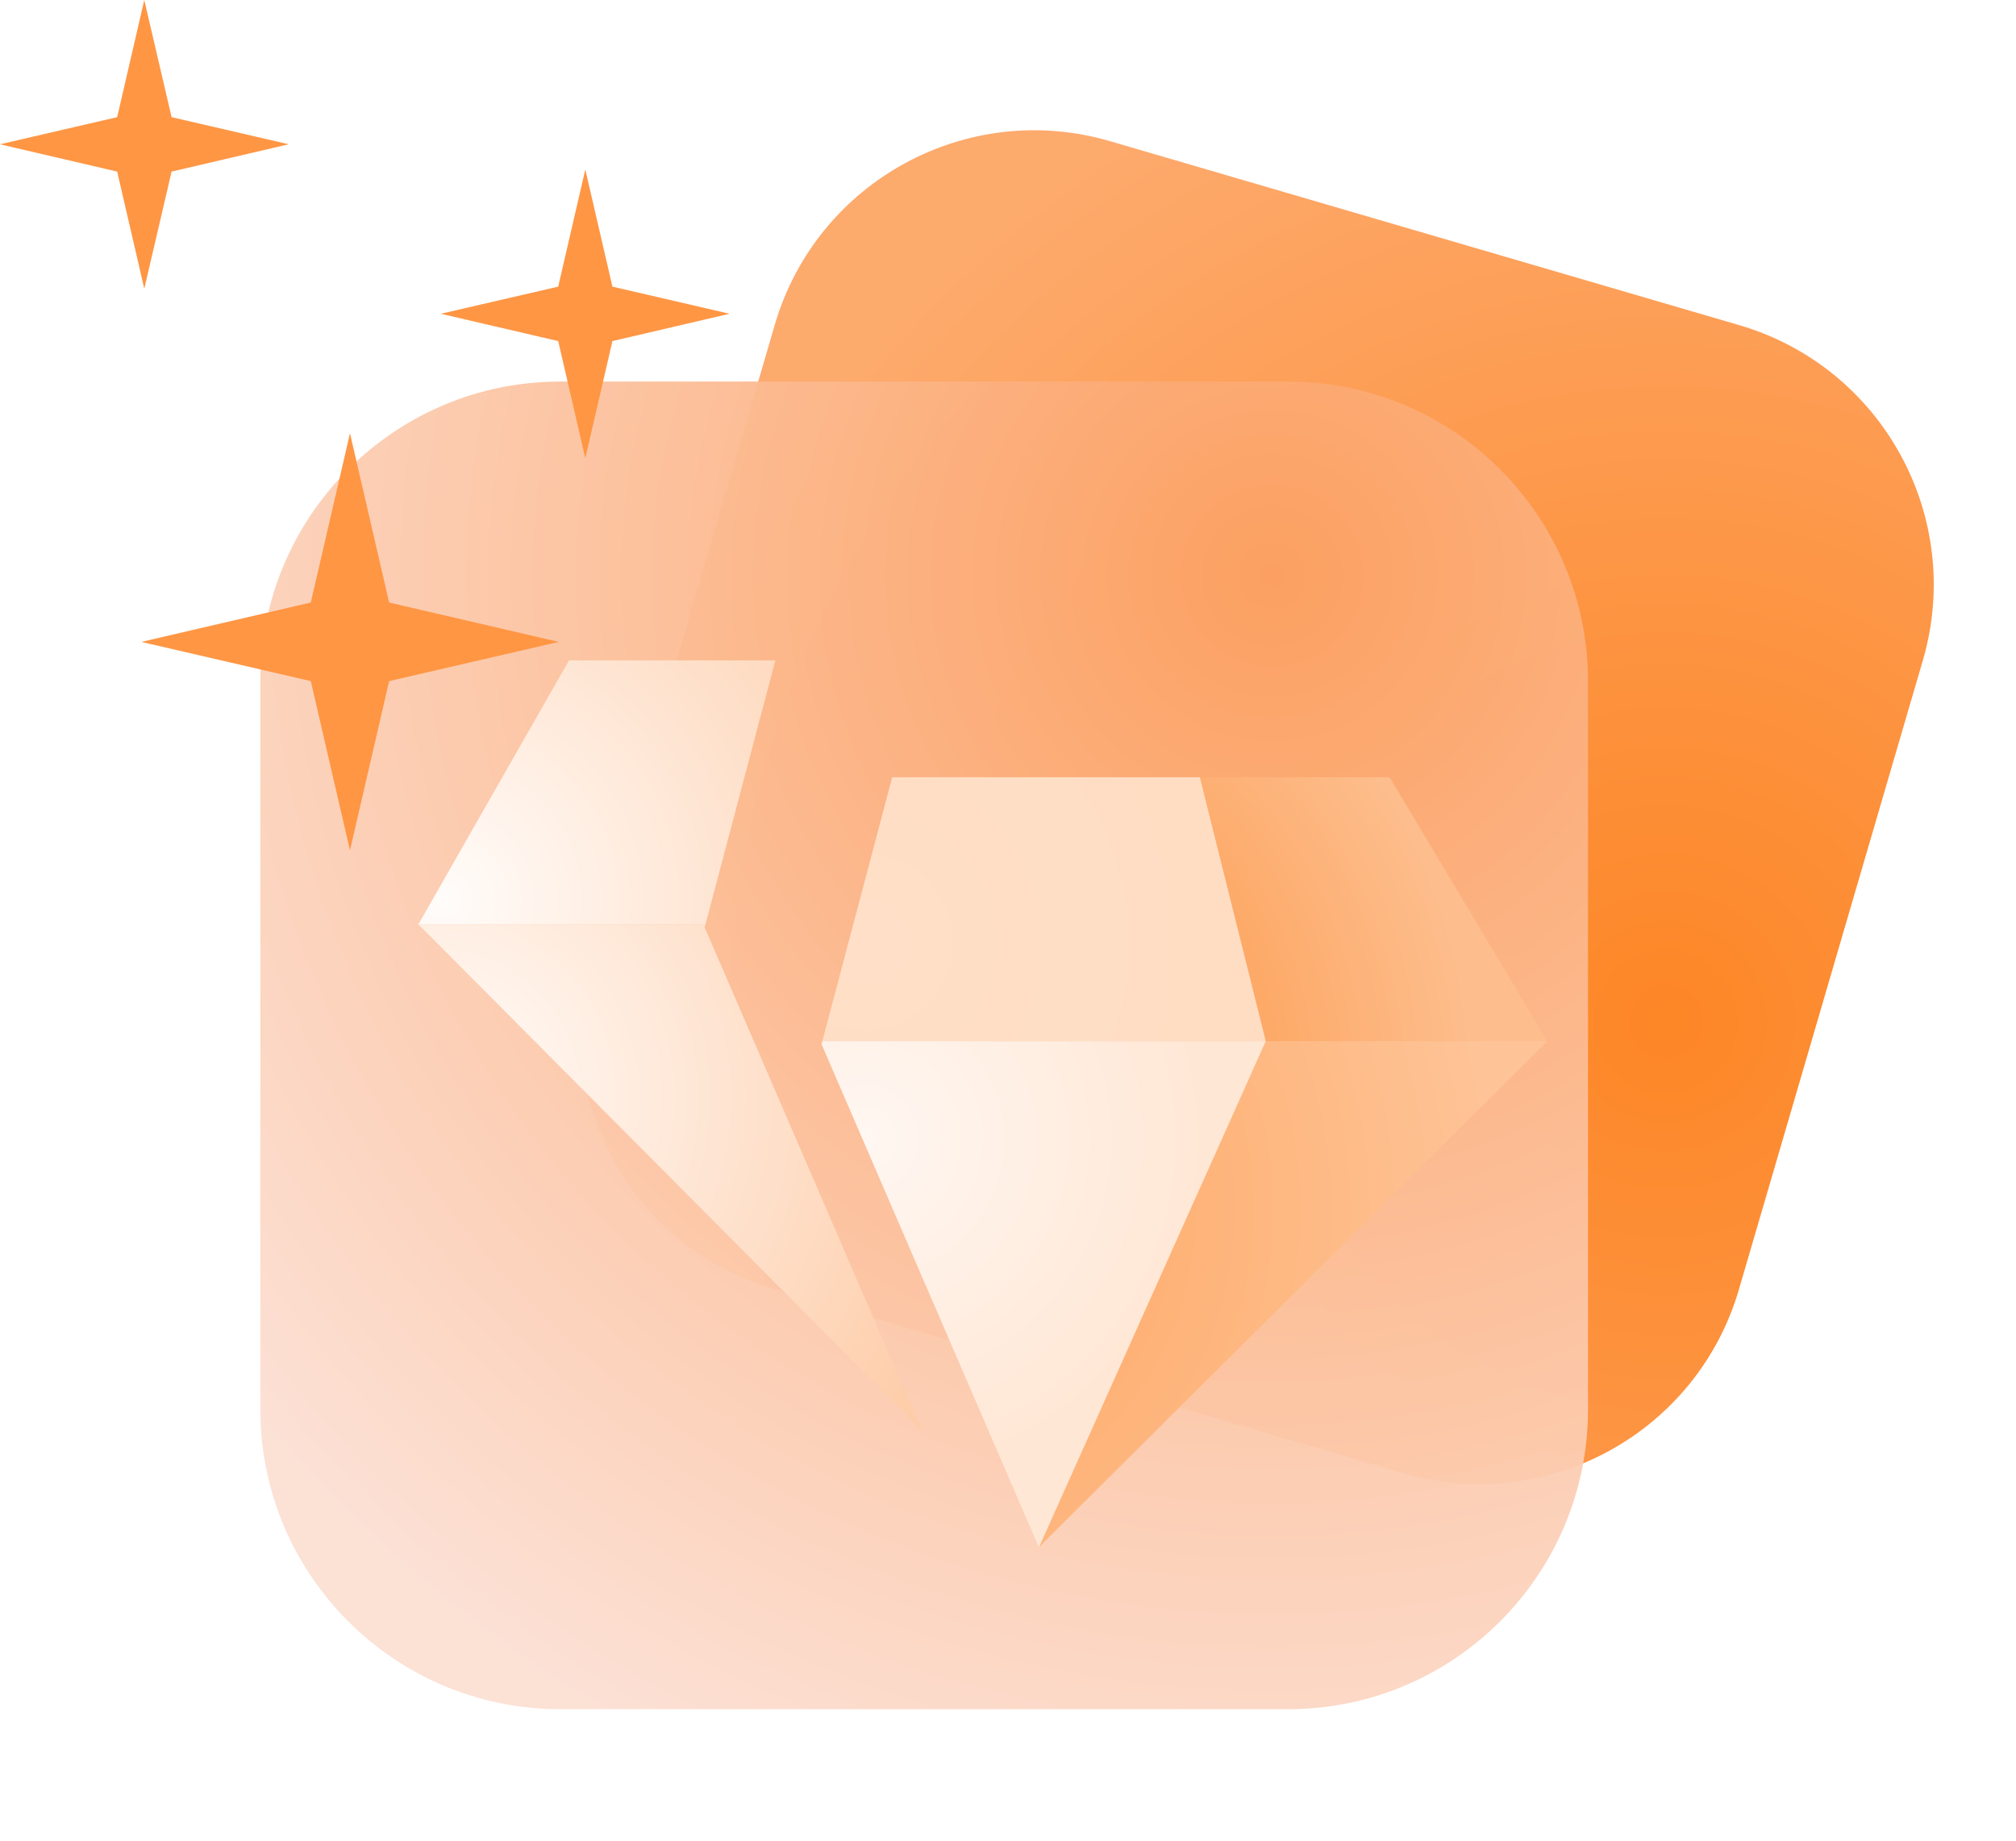
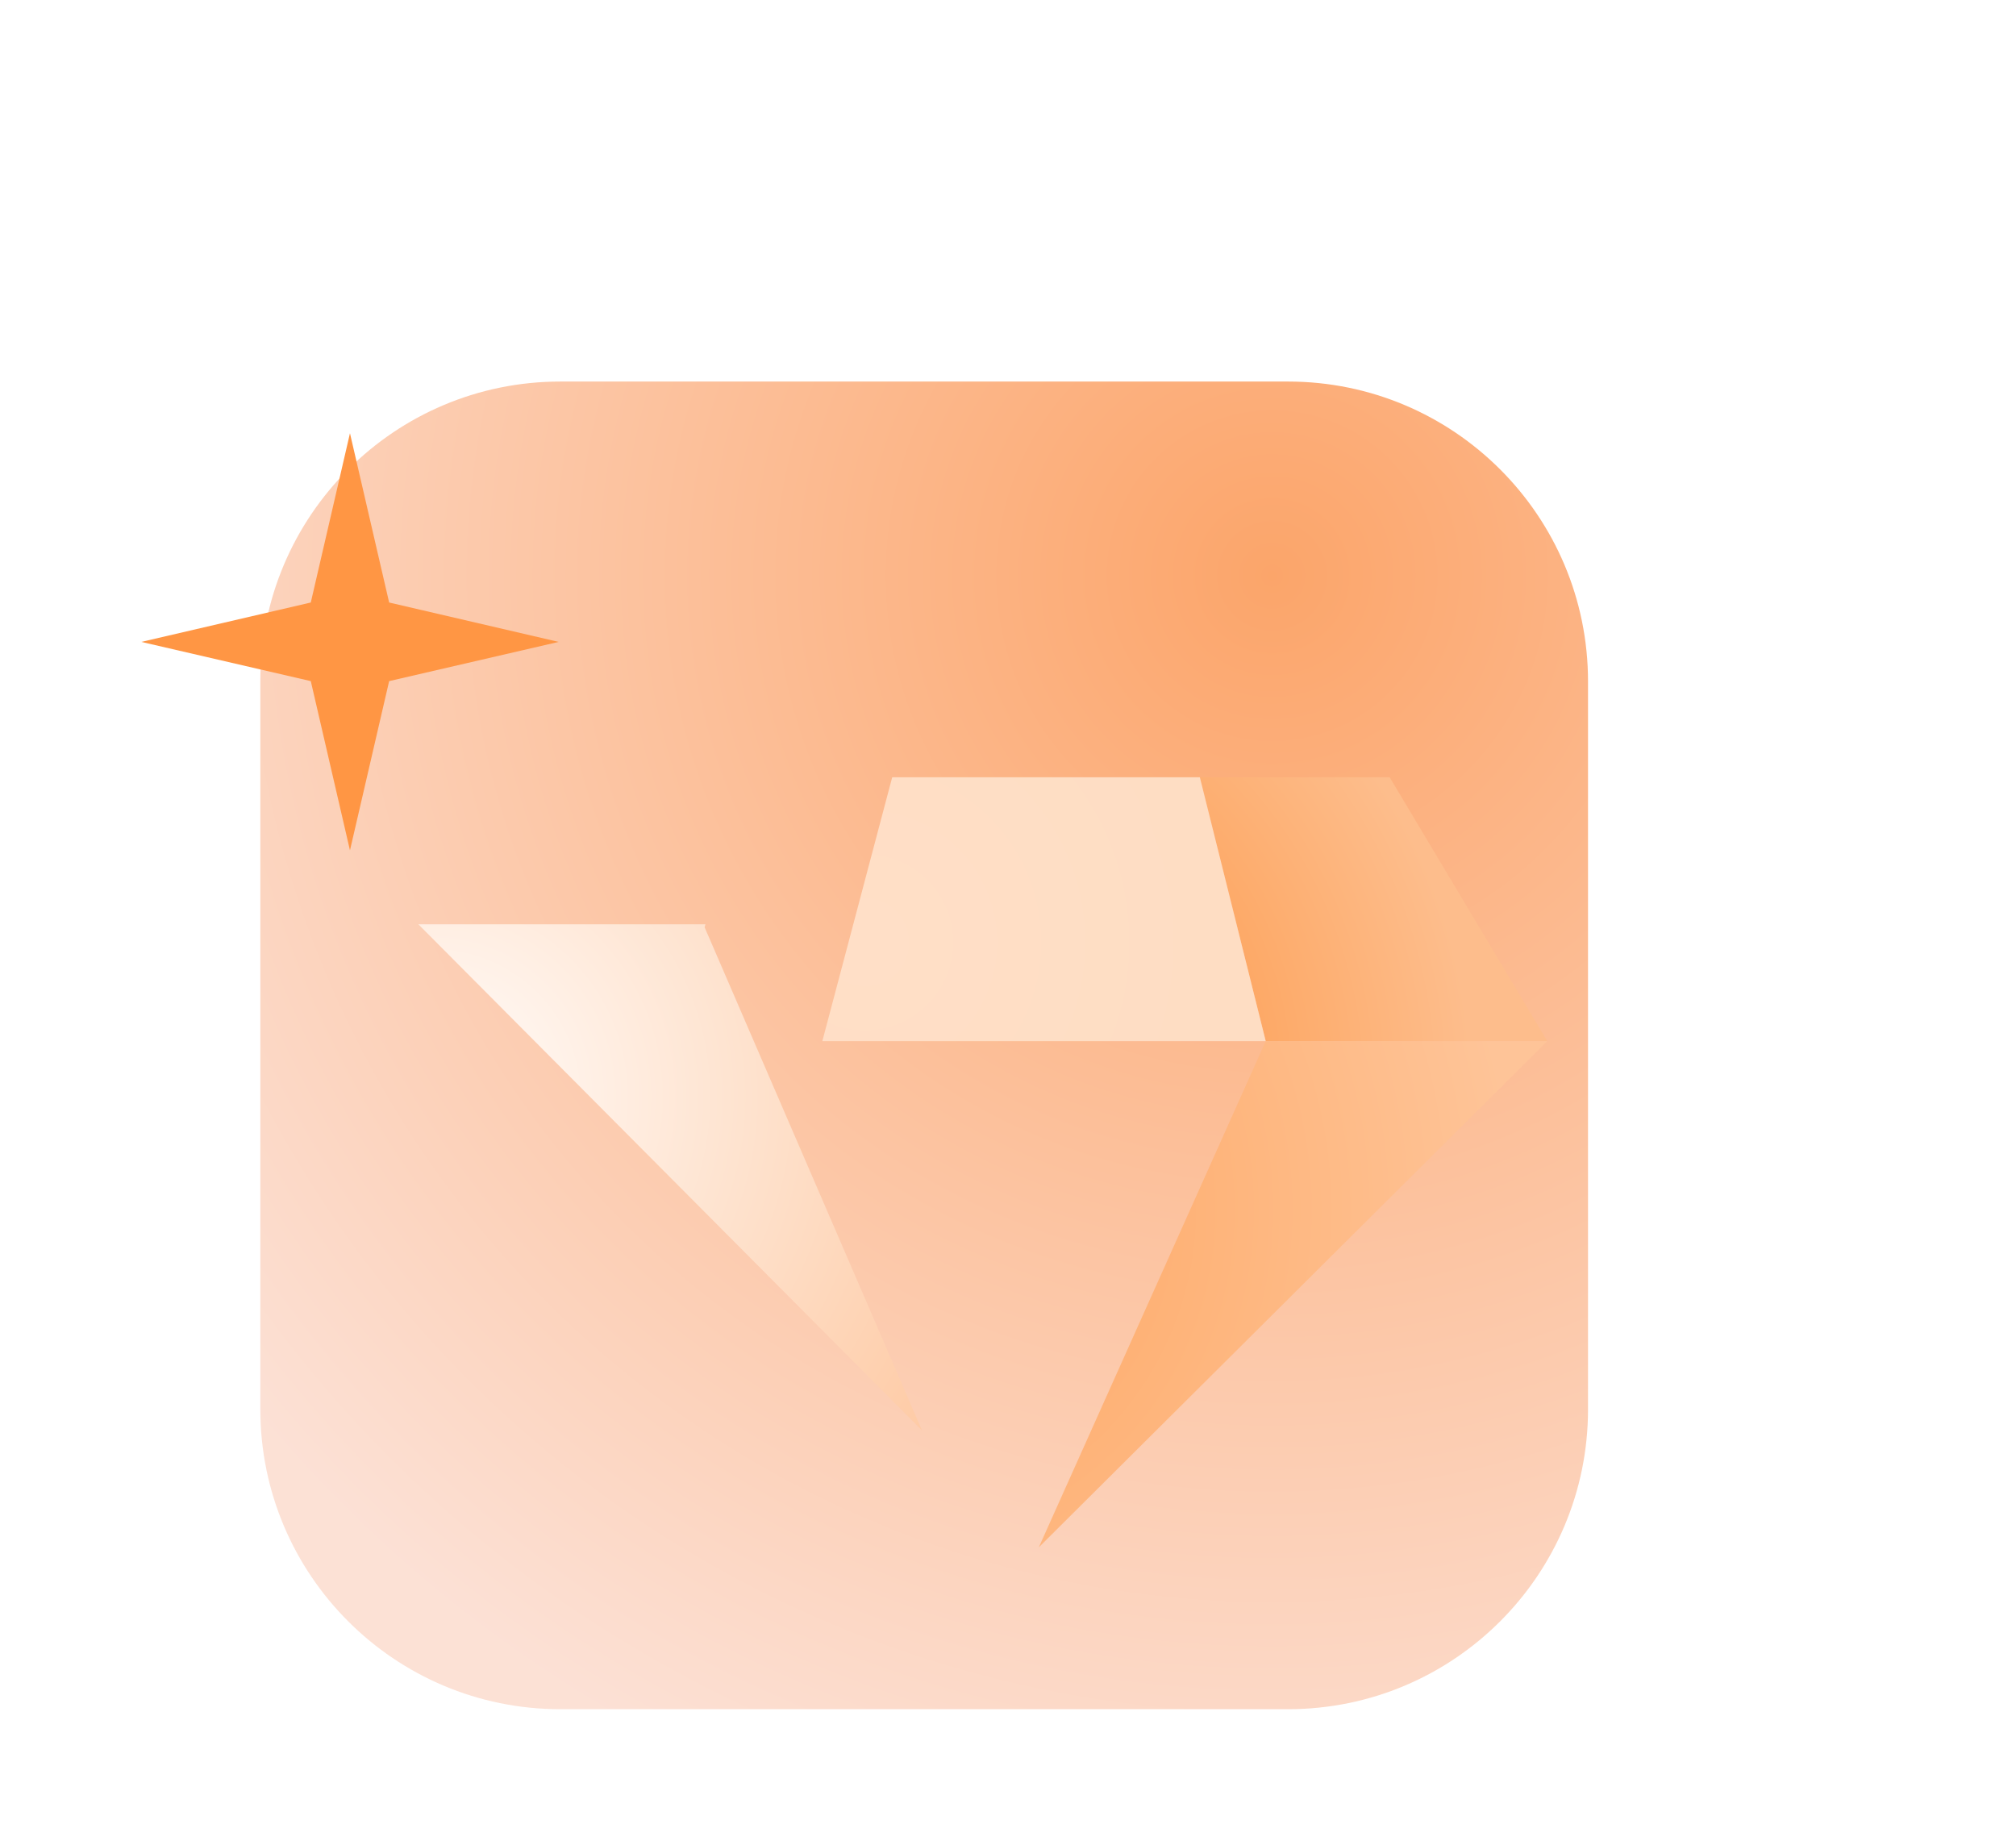
<svg xmlns="http://www.w3.org/2000/svg" width="69" height="63" viewBox="0 0 69 63" fill="none">
-   <path d="M26.505 44.125L48.038 50.422C52.942 51.856 58.081 49.043 59.515 44.138L65.811 22.606C67.245 17.701 64.432 12.563 59.528 11.129L37.995 4.832C33.091 3.398 27.953 6.211 26.518 11.116L20.222 32.648C18.788 37.553 21.601 42.691 26.505 44.125Z" fill="url(#paint0_radial_5138_82)" />
  <path opacity="0.95" d="M19.178 58.5L44.084 58.5C49.755 58.5 54.352 53.903 54.352 48.233L54.352 23.326C54.352 17.656 49.755 13.059 44.084 13.059L19.178 13.059C13.507 13.059 8.91 17.656 8.91 23.326L8.91 48.233C8.91 53.903 13.507 58.5 19.178 58.5Z" fill="url(#paint1_radial_5138_82)" />
  <g filter="url(#filter0_d_5138_82)">
    <path d="M48.958 31.636H39.321L37.066 22.602H43.563L48.958 31.636Z" fill="url(#paint2_radial_5138_82)" />
  </g>
  <g filter="url(#filter1_d_5138_82)">
    <path d="M48.957 31.636L31.555 48.958L39.32 31.636H48.957Z" fill="url(#paint3_radial_5138_82)" />
  </g>
-   <path d="M26.538 22.602L24.145 31.636H14.32L19.476 22.602H26.538Z" fill="url(#paint4_radial_5138_82)" />
  <path d="M31.556 48.958L14.32 31.636H24.145L24.116 31.737L31.556 48.958Z" fill="url(#paint5_radial_5138_82)" />
  <g filter="url(#filter2_d_5138_82)">
    <path d="M39.321 31.636H24.145L26.537 22.602H37.066L39.321 31.636Z" fill="url(#paint6_radial_5138_82)" />
  </g>
  <g filter="url(#filter3_d_5138_82)">
-     <path d="M39.322 31.636L31.557 48.958L24.117 31.737L24.146 31.636H39.322Z" fill="url(#paint7_radial_5138_82)" />
-   </g>
+     </g>
  <path d="M13.319 20.622L19.12 21.97L13.319 23.312L11.978 29.105L10.637 23.312L4.836 21.97L10.637 20.622L11.978 14.828L13.319 20.622Z" fill="#FF9644" />
-   <path d="M20.961 9.811L24.971 10.739L20.961 11.674L20.033 15.684L19.105 11.674L15.088 10.739L19.105 9.811L20.033 5.801L20.961 9.811Z" fill="#FF9644" />
-   <path d="M5.873 4.01L9.883 4.938L5.873 5.873L4.938 9.883L4.01 5.873L0 4.938L4.01 4.01L4.938 0L5.873 4.01Z" fill="#FF9644" />
  <defs>
    <filter id="filter0_d_5138_82" x="31.066" y="16.602" width="31.891" height="29.034" filterUnits="userSpaceOnUse" color-interpolation-filters="sRGB">
      <feFlood flood-opacity="0" result="BackgroundImageFix" />
      <feColorMatrix in="SourceAlpha" type="matrix" values="0 0 0 0 0 0 0 0 0 0 0 0 0 0 0 0 0 0 127 0" result="hardAlpha" />
      <feOffset dx="4" dy="4" />
      <feGaussianBlur stdDeviation="5" />
      <feColorMatrix type="matrix" values="0 0 0 0 0.992 0 0 0 0 0.627 0 0 0 0 0.365 0 0 0 0.5 0" />
      <feBlend mode="normal" in2="BackgroundImageFix" result="effect1_dropShadow_5138_82" />
      <feBlend mode="normal" in="SourceGraphic" in2="effect1_dropShadow_5138_82" result="shape" />
    </filter>
    <filter id="filter1_d_5138_82" x="25.555" y="25.636" width="37.402" height="37.322" filterUnits="userSpaceOnUse" color-interpolation-filters="sRGB">
      <feFlood flood-opacity="0" result="BackgroundImageFix" />
      <feColorMatrix in="SourceAlpha" type="matrix" values="0 0 0 0 0 0 0 0 0 0 0 0 0 0 0 0 0 0 127 0" result="hardAlpha" />
      <feOffset dx="4" dy="4" />
      <feGaussianBlur stdDeviation="5" />
      <feColorMatrix type="matrix" values="0 0 0 0 0.992 0 0 0 0 0.627 0 0 0 0 0.365 0 0 0 0.5 0" />
      <feBlend mode="normal" in2="BackgroundImageFix" result="effect1_dropShadow_5138_82" />
      <feBlend mode="normal" in="SourceGraphic" in2="effect1_dropShadow_5138_82" result="shape" />
    </filter>
    <filter id="filter2_d_5138_82" x="18.145" y="16.602" width="35.176" height="29.034" filterUnits="userSpaceOnUse" color-interpolation-filters="sRGB">
      <feFlood flood-opacity="0" result="BackgroundImageFix" />
      <feColorMatrix in="SourceAlpha" type="matrix" values="0 0 0 0 0 0 0 0 0 0 0 0 0 0 0 0 0 0 127 0" result="hardAlpha" />
      <feOffset dx="4" dy="4" />
      <feGaussianBlur stdDeviation="5" />
      <feColorMatrix type="matrix" values="0 0 0 0 0.992 0 0 0 0 0.627 0 0 0 0 0.365 0 0 0 0.5 0" />
      <feBlend mode="normal" in2="BackgroundImageFix" result="effect1_dropShadow_5138_82" />
      <feBlend mode="normal" in="SourceGraphic" in2="effect1_dropShadow_5138_82" result="shape" />
    </filter>
    <filter id="filter3_d_5138_82" x="18.117" y="25.636" width="35.205" height="37.322" filterUnits="userSpaceOnUse" color-interpolation-filters="sRGB">
      <feFlood flood-opacity="0" result="BackgroundImageFix" />
      <feColorMatrix in="SourceAlpha" type="matrix" values="0 0 0 0 0 0 0 0 0 0 0 0 0 0 0 0 0 0 127 0" result="hardAlpha" />
      <feOffset dx="4" dy="4" />
      <feGaussianBlur stdDeviation="5" />
      <feColorMatrix type="matrix" values="0 0 0 0 0.992 0 0 0 0 0.627 0 0 0 0 0.365 0 0 0 0.5 0" />
      <feBlend mode="normal" in2="BackgroundImageFix" result="effect1_dropShadow_5138_82" />
      <feBlend mode="normal" in="SourceGraphic" in2="effect1_dropShadow_5138_82" result="shape" />
    </filter>
    <radialGradient id="paint0_radial_5138_82" cx="0" cy="0" r="1" gradientUnits="userSpaceOnUse" gradientTransform="translate(57.074 35.099) rotate(-163.7) scale(35.754)">
      <stop stop-color="#FD8626" />
      <stop offset="1" stop-color="#FDAA6D" />
    </radialGradient>
    <radialGradient id="paint1_radial_5138_82" cx="0" cy="0" r="1" gradientUnits="userSpaceOnUse" gradientTransform="translate(43.425 19.86) rotate(-180) scale(44.781 44.781)">
      <stop stop-color="#FBA062" />
      <stop offset="1" stop-color="#FCDFD3" />
    </radialGradient>
    <radialGradient id="paint2_radial_5138_82" cx="0" cy="0" r="1" gradientUnits="userSpaceOnUse" gradientTransform="translate(27.06 33.239) scale(19.309 19.309)">
      <stop stop-color="#FD8626" />
      <stop offset="1" stop-color="#FDBD8C" />
    </radialGradient>
    <radialGradient id="paint3_radial_5138_82" cx="0" cy="0" r="1" gradientUnits="userSpaceOnUse" gradientTransform="translate(26.073 37.393) scale(21.745 21.745)">
      <stop stop-color="#FEA35B" />
      <stop offset="1" stop-color="#FEC498" />
    </radialGradient>
    <radialGradient id="paint4_radial_5138_82" cx="0" cy="0" r="1" gradientUnits="userSpaceOnUse" gradientTransform="translate(15.111 30.824) scale(34.318 34.318)">
      <stop stop-color="#FFFCFA" />
      <stop offset="1" stop-color="#FDAA6D" />
    </radialGradient>
    <radialGradient id="paint5_radial_5138_82" cx="0" cy="0" r="1" gradientUnits="userSpaceOnUse" gradientTransform="translate(14.879 37.552) scale(33.267 33.267)">
      <stop stop-color="#FFFDFC" />
      <stop offset="1" stop-color="#FDAA6D" />
    </radialGradient>
    <radialGradient id="paint6_radial_5138_82" cx="0" cy="0" r="1" gradientUnits="userSpaceOnUse" gradientTransform="translate(25.609 28.25) scale(12.058 12.058)">
      <stop stop-color="#FFDFC7" />
      <stop offset="1" stop-color="#FEDDC3" />
    </radialGradient>
    <radialGradient id="paint7_radial_5138_82" cx="0" cy="0" r="1" gradientUnits="userSpaceOnUse" gradientTransform="translate(25.596 34.978) scale(11.754 11.754)">
      <stop stop-color="#FFF7F2" />
      <stop offset="1" stop-color="#FFE7D5" />
    </radialGradient>
  </defs>
</svg>